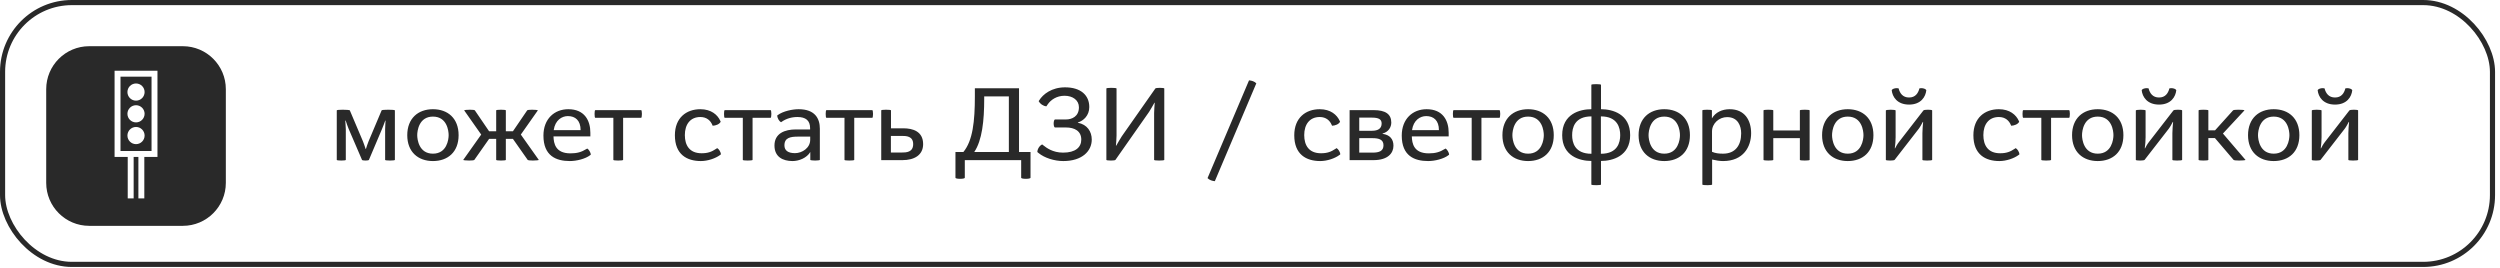
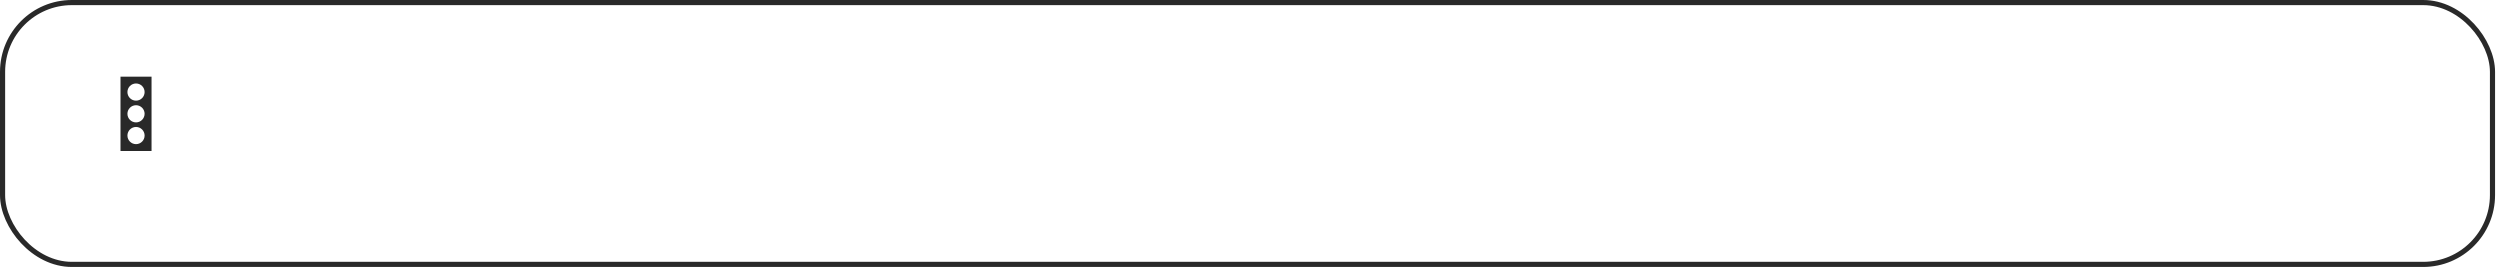
<svg xmlns="http://www.w3.org/2000/svg" width="410" height="44" viewBox="0 0 410 44" fill="none">
-   <path d="M55.23 26.228V18.095C55.23 18.027 55.735 17.994 56.223 17.994C56.779 17.994 57.335 18.044 57.368 18.095L59.524 23.18C59.692 23.551 59.81 24.005 59.962 24.426H60.012C60.147 24.039 60.282 23.534 60.45 23.163L62.589 18.095C62.622 18.027 63.144 17.994 63.666 17.994C64.205 17.994 64.761 18.027 64.761 18.095V26.228C64.761 26.295 64.34 26.329 63.953 26.329C63.548 26.329 63.161 26.295 63.161 26.228V21.21C63.161 20.823 63.212 20.25 63.228 19.779H63.178C63.026 20.183 62.824 20.772 62.656 21.143L60.501 26.228C60.467 26.295 60.197 26.329 59.945 26.329C59.675 26.329 59.406 26.295 59.372 26.228L57.183 21.143C57.015 20.772 56.846 20.216 56.695 19.779H56.628C56.644 20.216 56.712 20.823 56.712 21.21V26.228C56.712 26.295 56.341 26.329 55.971 26.329C55.617 26.329 55.23 26.295 55.23 26.228ZM71.001 26.413C68.576 26.413 66.791 24.931 66.791 22.17C66.791 19.408 68.576 17.91 71.001 17.91C73.443 17.91 75.211 19.408 75.211 22.17C75.211 24.931 73.443 26.413 71.001 26.413ZM71.001 25.201C73.291 25.201 73.578 22.877 73.578 22.17C73.578 21.446 73.308 19.122 71.001 19.122C68.711 19.122 68.425 21.446 68.425 22.17C68.425 22.877 68.711 25.201 71.001 25.201ZM75.969 26.228L78.916 22.069L76.121 18.095C76.138 18.044 76.592 17.994 77.064 17.994C77.468 17.994 77.822 18.027 77.872 18.095L80.213 21.53H81.375V18.095C81.375 18.027 81.779 17.994 82.166 17.994C82.57 17.994 82.957 18.027 82.957 18.095V21.53H84.119L86.46 18.095C86.511 18.027 86.864 17.994 87.268 17.994C87.74 17.994 88.195 18.044 88.211 18.095L85.416 22.069L88.363 26.228C88.363 26.279 87.874 26.329 87.386 26.329C86.982 26.329 86.612 26.295 86.544 26.228L84.119 22.776H82.957V26.228C82.957 26.295 82.57 26.329 82.166 26.329C81.762 26.329 81.375 26.295 81.375 26.228V22.776H80.213L77.788 26.228C77.721 26.295 77.35 26.329 76.946 26.329C76.458 26.329 75.969 26.279 75.969 26.228ZM96.886 25.369L96.802 25.437C96.01 26.06 94.545 26.413 93.451 26.413C91.211 26.413 89.123 25.571 89.123 22.237C89.123 19.492 90.925 17.91 93.198 17.91C95.876 17.91 96.819 19.779 96.819 21.766V22.372H90.773C90.807 23.551 91.11 25.15 93.552 25.15C94.629 25.15 95.353 24.948 96.162 24.443L96.313 24.359C96.549 24.494 96.886 24.999 96.886 25.369ZM90.807 21.345H95.219C95.219 19.745 94.343 19.038 93.131 19.038C92.154 19.038 91.043 19.695 90.807 21.345ZM100.591 26.228V19.324H97.628C97.544 19.324 97.51 19.004 97.51 18.684C97.51 18.381 97.544 18.061 97.628 18.061H105.155C105.222 18.061 105.273 18.381 105.273 18.684C105.273 19.004 105.222 19.324 105.155 19.324H102.191V26.228C102.191 26.295 101.77 26.329 101.383 26.329C100.962 26.329 100.591 26.295 100.591 26.228ZM118.226 25.319L118.091 25.42C117.35 25.976 116.07 26.413 114.942 26.413C112.652 26.413 110.682 25.336 110.682 22.187C110.682 19.307 112.568 17.91 114.858 17.91C116.643 17.91 117.687 18.836 118.125 19.812L118.192 19.964C117.99 20.385 117.367 20.604 116.878 20.621L116.828 20.503C116.542 19.812 115.935 19.189 114.858 19.189C113.208 19.189 112.315 20.402 112.315 22.153C112.315 23.82 113.073 25.134 115.06 25.134C116.104 25.134 116.71 24.898 117.468 24.393L117.619 24.291C117.906 24.443 118.226 24.948 118.226 25.319ZM121.821 26.228V19.324H118.858C118.773 19.324 118.74 19.004 118.74 18.684C118.74 18.381 118.773 18.061 118.858 18.061H126.385C126.452 18.061 126.503 18.381 126.503 18.684C126.503 19.004 126.452 19.324 126.385 19.324H123.421V26.228C123.421 26.295 123 26.329 122.613 26.329C122.192 26.329 121.821 26.295 121.821 26.228ZM132.889 26.228V24.948H132.873C132.317 25.891 131.054 26.413 129.976 26.413C128.377 26.413 127.013 25.723 127.013 23.871C127.013 21.85 128.73 21.227 130.549 21.227H132.856V21.008C132.856 19.762 132.132 19.189 130.785 19.189C129.825 19.189 128.932 19.459 128.208 19.964L128.09 20.048C127.787 19.88 127.484 19.408 127.467 18.937L127.535 18.886C128.427 18.213 129.993 17.91 130.97 17.91C133.664 17.91 134.455 19.442 134.455 21.109V26.228C134.455 26.279 134.068 26.329 133.681 26.329C133.277 26.329 132.889 26.279 132.889 26.228ZM132.873 22.928V22.406H130.886C129.673 22.406 128.646 22.557 128.646 23.837C128.646 24.662 129.218 25.117 130.38 25.117C131.559 25.117 132.873 24.258 132.873 22.928ZM138.496 26.228V19.324H135.532C135.448 19.324 135.414 19.004 135.414 18.684C135.414 18.381 135.448 18.061 135.532 18.061H143.059C143.127 18.061 143.177 18.381 143.177 18.684C143.177 19.004 143.127 19.324 143.059 19.324H140.096V26.228C140.096 26.295 139.675 26.329 139.287 26.329C138.866 26.329 138.496 26.295 138.496 26.228ZM144.523 26.262V18.095C144.523 18.027 144.927 17.994 145.315 17.994C145.719 17.994 146.123 18.027 146.123 18.095V21.042H148.144C149.676 21.042 151.394 21.53 151.394 23.635C151.394 25.47 149.895 26.262 148.009 26.262H144.523ZM146.106 25.016H147.841C148.632 25.016 149.76 24.982 149.76 23.635C149.76 22.321 148.632 22.288 147.891 22.288H146.106V25.016ZM156.695 29.141V24.931H157.992C159.541 23.062 159.878 19.88 159.878 15.788V14.474H167.119V24.931H169.005V29.141C169.005 29.276 168.618 29.326 168.23 29.326C167.86 29.326 167.472 29.276 167.472 29.141V26.262H158.228V29.141C158.228 29.276 157.84 29.326 157.453 29.326C157.066 29.326 156.695 29.276 156.695 29.141ZM159.777 24.931H165.452V15.805H161.41V16.209C161.41 19.779 161.074 23.012 159.777 24.931ZM170.325 25.1L170.123 24.931C170.14 24.409 170.493 23.887 170.914 23.685L171.133 23.854C171.605 24.224 172.632 25.032 174.349 25.032C176.37 25.032 177.33 24.157 177.33 22.894C177.33 21.479 176.219 20.907 174.838 20.907H173.036C172.884 20.907 172.8 20.587 172.8 20.267C172.8 19.93 172.884 19.593 173.036 19.593H174.804C175.798 19.593 176.943 19.105 176.943 17.59C176.943 16.445 175.949 15.704 174.585 15.704C173.289 15.704 172.329 16.377 171.824 17.118L171.605 17.438C171.066 17.387 170.561 17.017 170.342 16.596L170.426 16.461C171.049 15.451 172.48 14.323 174.669 14.323C177.229 14.323 178.643 15.603 178.643 17.556C178.643 18.937 177.7 19.812 176.774 20.082V20.132C178.307 20.419 179.048 21.58 179.048 22.894C179.048 24.797 177.448 26.413 174.383 26.413C172.901 26.413 171.285 25.891 170.325 25.1ZM181.446 26.228V14.508C181.446 14.441 181.833 14.407 182.254 14.407C182.675 14.407 183.113 14.441 183.113 14.508V22.237C183.113 22.641 183.046 23.5 183.012 23.887H183.063C183.282 23.534 183.703 22.742 183.972 22.355L189.478 14.508C189.529 14.441 189.866 14.407 190.202 14.407C190.573 14.407 190.943 14.441 190.943 14.508V26.228C190.943 26.295 190.506 26.329 190.101 26.329C189.664 26.329 189.276 26.295 189.276 26.228V18.533C189.276 18.061 189.344 17.32 189.377 16.849H189.327C189.125 17.185 188.704 17.977 188.451 18.347L182.928 26.228C182.877 26.295 182.541 26.329 182.204 26.329C181.833 26.329 181.446 26.295 181.446 26.228ZM198.037 29.209L204.84 13.178C205.261 13.211 205.733 13.346 206.036 13.666L199.233 29.714C198.812 29.68 198.34 29.529 198.037 29.209ZM219.803 25.319L219.668 25.42C218.927 25.976 217.647 26.413 216.519 26.413C214.229 26.413 212.259 25.336 212.259 22.187C212.259 19.307 214.145 17.91 216.435 17.91C218.22 17.91 219.264 18.836 219.702 19.812L219.769 19.964C219.567 20.385 218.944 20.604 218.456 20.621L218.405 20.503C218.119 19.812 217.513 19.189 216.435 19.189C214.785 19.189 213.892 20.402 213.892 22.153C213.892 23.82 214.65 25.134 216.637 25.134C217.681 25.134 218.287 24.898 219.045 24.393L219.197 24.291C219.483 24.443 219.803 24.948 219.803 25.319ZM221.335 26.262V18.061H225.292C227.195 18.061 228.172 18.701 228.172 20.099C228.172 20.823 227.751 21.631 226.741 21.9V21.951C227.953 22.119 228.526 22.826 228.526 23.904C228.526 25.083 227.65 26.262 225.259 26.262H221.335ZM222.918 25.032H225.09C226.202 25.032 226.892 24.763 226.892 23.82C226.892 22.877 226.118 22.658 225.107 22.658H222.918V25.032ZM222.918 21.446H225.023C226 21.446 226.589 21.075 226.589 20.25C226.589 19.577 226.118 19.29 225.006 19.29H222.918V21.446ZM237.65 25.369L237.566 25.437C236.775 26.06 235.31 26.413 234.215 26.413C231.975 26.413 229.887 25.571 229.887 22.237C229.887 19.492 231.689 17.91 233.962 17.91C236.64 17.91 237.583 19.779 237.583 21.766V22.372H231.538C231.571 23.551 231.874 25.15 234.316 25.15C235.394 25.15 236.118 24.948 236.926 24.443L237.078 24.359C237.313 24.494 237.65 24.999 237.65 25.369ZM231.571 21.345H235.983C235.983 19.745 235.108 19.038 233.895 19.038C232.918 19.038 231.807 19.695 231.571 21.345ZM241.356 26.228V19.324H238.392C238.308 19.324 238.274 19.004 238.274 18.684C238.274 18.381 238.308 18.061 238.392 18.061H245.919C245.987 18.061 246.037 18.381 246.037 18.684C246.037 19.004 245.987 19.324 245.919 19.324H242.956V26.228C242.956 26.295 242.535 26.329 242.147 26.329C241.726 26.329 241.356 26.295 241.356 26.228ZM250.607 26.413C248.183 26.413 246.398 24.931 246.398 22.17C246.398 19.408 248.183 17.91 250.607 17.91C253.049 17.91 254.817 19.408 254.817 22.17C254.817 24.931 253.049 26.413 250.607 26.413ZM250.607 25.201C252.898 25.201 253.184 22.877 253.184 22.17C253.184 21.446 252.914 19.122 250.607 19.122C248.317 19.122 248.031 21.446 248.031 22.17C248.031 22.877 248.317 25.201 250.607 25.201ZM260.981 30.269V26.396C259.095 26.396 256.199 25.605 256.199 22.17C256.199 18.684 259.095 17.91 260.981 17.91V13.902C260.981 13.835 261.368 13.801 261.755 13.801C262.16 13.801 262.564 13.835 262.564 13.902V17.91C264.45 17.91 267.346 18.684 267.346 22.17C267.346 25.605 264.45 26.396 262.564 26.396V30.269C262.564 30.337 262.16 30.37 261.772 30.37C261.368 30.37 260.981 30.337 260.981 30.269ZM260.998 25.218V19.088C258.219 19.088 257.832 20.991 257.832 22.17C257.832 23.332 258.219 25.218 260.998 25.218ZM262.547 19.088V25.218C265.308 25.218 265.713 23.332 265.713 22.17C265.713 20.991 265.308 19.088 262.547 19.088ZM272.939 26.413C270.514 26.413 268.729 24.931 268.729 22.17C268.729 19.408 270.514 17.91 272.939 17.91C275.381 17.91 277.149 19.408 277.149 22.17C277.149 24.931 275.381 26.413 272.939 26.413ZM272.939 25.201C275.229 25.201 275.515 22.877 275.515 22.17C275.515 21.446 275.246 19.122 272.939 19.122C270.649 19.122 270.363 21.446 270.363 22.17C270.363 22.877 270.649 25.201 272.939 25.201ZM279.187 30.269V18.095C279.187 18.027 279.591 17.994 279.978 17.994C280.366 17.994 280.753 18.027 280.753 18.095V19.391H280.77C281.342 18.415 282.437 17.91 283.666 17.91C286.125 17.91 287.185 19.711 287.185 21.85C287.185 24.056 285.922 26.413 282.588 26.413C282.033 26.413 281.393 26.312 280.787 26.161V30.269C280.787 30.337 280.382 30.37 279.995 30.37C279.591 30.37 279.187 30.337 279.187 30.269ZM280.77 21.564V24.898C281.342 25.134 281.847 25.201 282.588 25.201C284.575 25.201 285.552 23.854 285.552 21.867C285.552 20.688 285.047 19.206 283.245 19.206C281.932 19.206 280.77 20.233 280.77 21.564ZM289.218 26.228V18.095C289.218 18.027 289.622 17.994 290.009 17.994C290.413 17.994 290.818 18.027 290.818 18.095V21.395H295.179V18.095C295.179 18.027 295.583 17.994 295.97 17.994C296.375 17.994 296.779 18.027 296.779 18.095V26.228C296.779 26.295 296.375 26.329 295.97 26.329C295.566 26.329 295.179 26.295 295.179 26.228V22.658H290.818V26.228C290.818 26.295 290.413 26.329 290.009 26.329C289.605 26.329 289.218 26.295 289.218 26.228ZM303.032 26.413C300.607 26.413 298.822 24.931 298.822 22.17C298.822 19.408 300.607 17.91 303.032 17.91C305.474 17.91 307.242 19.408 307.242 22.17C307.242 24.931 305.474 26.413 303.032 26.413ZM303.032 25.201C305.322 25.201 305.609 22.877 305.609 22.17C305.609 21.446 305.339 19.122 303.032 19.122C300.742 19.122 300.456 21.446 300.456 22.17C300.456 22.877 300.742 25.201 303.032 25.201ZM310.24 14.777C310.358 14.575 310.728 14.457 311.065 14.457C311.166 14.457 311.284 14.474 311.368 14.491C311.587 15.333 312.075 15.99 313.086 15.99C314.096 15.99 314.568 15.333 314.787 14.491C314.871 14.474 314.989 14.457 315.09 14.457C315.426 14.457 315.797 14.575 315.915 14.777C315.814 15.872 315.039 17.152 313.086 17.152C311.132 17.152 310.341 15.872 310.24 14.777ZM309.28 26.228V18.112C309.28 18.044 309.684 17.994 310.088 17.994C310.493 17.994 310.88 18.044 310.88 18.112V22.49C310.88 23.264 310.829 23.551 310.745 24.325H310.796C310.914 24.106 311.116 23.685 311.436 23.281L315.443 18.112C315.494 18.027 315.864 17.994 316.184 17.994C316.521 17.994 316.875 18.027 316.875 18.112V26.228C316.875 26.295 316.454 26.329 316.049 26.329C315.645 26.329 315.275 26.295 315.275 26.228V21.833C315.275 21.126 315.342 20.722 315.393 19.998H315.342C315.174 20.284 314.955 20.755 314.669 21.126L310.711 26.228C310.644 26.295 310.29 26.329 309.971 26.329C309.634 26.329 309.28 26.295 309.28 26.228ZM331.181 25.319L331.046 25.42C330.305 25.976 329.026 26.413 327.897 26.413C325.607 26.413 323.637 25.336 323.637 22.187C323.637 19.307 325.523 17.91 327.813 17.91C329.598 17.91 330.642 18.836 331.08 19.812L331.147 19.964C330.945 20.385 330.322 20.604 329.834 20.621L329.783 20.503C329.497 19.812 328.891 19.189 327.813 19.189C326.163 19.189 325.271 20.402 325.271 22.153C325.271 23.82 326.028 25.134 328.015 25.134C329.059 25.134 329.666 24.898 330.423 24.393L330.575 24.291C330.861 24.443 331.181 24.948 331.181 25.319ZM334.777 26.228V19.324H331.813C331.729 19.324 331.695 19.004 331.695 18.684C331.695 18.381 331.729 18.061 331.813 18.061H339.34C339.408 18.061 339.458 18.381 339.458 18.684C339.458 19.004 339.408 19.324 339.34 19.324H336.376V26.228C336.376 26.295 335.955 26.329 335.568 26.329C335.147 26.329 334.777 26.295 334.777 26.228ZM344.028 26.413C341.603 26.413 339.818 24.931 339.818 22.17C339.818 19.408 341.603 17.91 344.028 17.91C346.47 17.91 348.238 19.408 348.238 22.17C348.238 24.931 346.47 26.413 344.028 26.413ZM344.028 25.201C346.318 25.201 346.605 22.877 346.605 22.17C346.605 21.446 346.335 19.122 344.028 19.122C341.738 19.122 341.452 21.446 341.452 22.17C341.452 22.877 341.738 25.201 344.028 25.201ZM351.236 14.777C351.354 14.575 351.724 14.457 352.061 14.457C352.162 14.457 352.28 14.474 352.364 14.491C352.583 15.333 353.071 15.99 354.082 15.99C355.092 15.99 355.564 15.333 355.783 14.491C355.867 14.474 355.985 14.457 356.086 14.457C356.422 14.457 356.793 14.575 356.911 14.777C356.81 15.872 356.035 17.152 354.082 17.152C352.128 17.152 351.337 15.872 351.236 14.777ZM350.276 26.228V18.112C350.276 18.044 350.68 17.994 351.084 17.994C351.489 17.994 351.876 18.044 351.876 18.112V22.49C351.876 23.264 351.825 23.551 351.741 24.325H351.792C351.91 24.106 352.112 23.685 352.432 23.281L356.439 18.112C356.49 18.027 356.86 17.994 357.18 17.994C357.517 17.994 357.871 18.027 357.871 18.112V26.228C357.871 26.295 357.45 26.329 357.045 26.329C356.641 26.329 356.271 26.295 356.271 26.228V21.833C356.271 21.126 356.338 20.722 356.389 19.998H356.338C356.17 20.284 355.951 20.755 355.665 21.126L351.707 26.228C351.64 26.295 351.286 26.329 350.967 26.329C350.63 26.329 350.276 26.295 350.276 26.228ZM360.57 26.228V18.095C360.57 18.027 360.974 17.994 361.362 17.994C361.766 17.994 362.17 18.027 362.17 18.095V21.378H363.265L366.228 18.095C366.296 18.027 366.683 17.994 367.087 17.994C367.559 17.994 368.097 18.027 368.097 18.095L364.561 21.9L368.266 26.228C368.266 26.279 367.744 26.329 367.205 26.329C366.784 26.329 366.38 26.295 366.312 26.228L363.248 22.641H362.17V26.228C362.17 26.295 361.766 26.329 361.362 26.329C360.958 26.329 360.57 26.295 360.57 26.228ZM372.888 26.413C370.463 26.413 368.678 24.931 368.678 22.17C368.678 19.408 370.463 17.91 372.888 17.91C375.33 17.91 377.098 19.408 377.098 22.17C377.098 24.931 375.33 26.413 372.888 26.413ZM372.888 25.201C375.178 25.201 375.465 22.877 375.465 22.17C375.465 21.446 375.195 19.122 372.888 19.122C370.598 19.122 370.312 21.446 370.312 22.17C370.312 22.877 370.598 25.201 372.888 25.201ZM380.096 14.777C380.214 14.575 380.584 14.457 380.921 14.457C381.022 14.457 381.14 14.474 381.224 14.491C381.443 15.333 381.931 15.99 382.942 15.99C383.952 15.99 384.424 15.333 384.642 14.491C384.727 14.474 384.845 14.457 384.946 14.457C385.282 14.457 385.653 14.575 385.771 14.777C385.67 15.872 384.895 17.152 382.942 17.152C380.988 17.152 380.197 15.872 380.096 14.777ZM379.136 26.228V18.112C379.136 18.044 379.54 17.994 379.944 17.994C380.349 17.994 380.736 18.044 380.736 18.112V22.49C380.736 23.264 380.685 23.551 380.601 24.325H380.652C380.769 24.106 380.972 23.685 381.292 23.281L385.299 18.112C385.35 18.027 385.72 17.994 386.04 17.994C386.377 17.994 386.731 18.027 386.731 18.112V26.228C386.731 26.295 386.31 26.329 385.905 26.329C385.501 26.329 385.131 26.295 385.131 26.228V21.833C385.131 21.126 385.198 20.722 385.249 19.998H385.198C385.03 20.284 384.811 20.755 384.525 21.126L380.567 26.228C380.5 26.295 380.146 26.329 379.827 26.329C379.49 26.329 379.136 26.295 379.136 26.228Z" fill="#292929" />
  <path d="M24.853 12.572H19.762V24.766H24.853V12.572ZM22.307 23.639C21.53 23.639 20.898 23.007 20.898 22.23C20.898 21.453 21.53 20.821 22.307 20.821C23.085 20.821 23.716 21.453 23.716 22.23C23.716 23.007 23.085 23.639 22.307 23.639ZM22.307 20.073C21.53 20.073 20.898 19.441 20.898 18.664C20.898 17.887 21.53 17.255 22.307 17.255C23.085 17.255 23.716 17.887 23.716 18.664C23.706 19.441 23.085 20.073 22.307 20.073ZM22.307 16.507C21.53 16.507 20.898 15.876 20.898 15.098C20.898 14.321 21.53 13.69 22.307 13.69C23.085 13.69 23.716 14.321 23.716 15.098C23.716 15.876 23.085 16.507 22.307 16.507Z" fill="#292929" />
-   <path d="M29.993 7.578H14.622C10.736 7.578 7.578 10.736 7.578 14.622V29.993C7.578 33.879 10.736 37.037 14.622 37.037H29.993C33.879 37.037 37.037 33.879 37.037 29.993V14.622C37.037 10.736 33.879 7.578 29.993 7.578ZM25.825 25.737H23.668V32.538H22.696V25.737H21.919V32.538H20.947V25.737H18.79V11.601H25.825V25.737Z" fill="#292929" />
  <rect x="0.421" y="0.421" width="408.348" height="42.94" rx="11.366" stroke="#292929" stroke-width="0.842" />
</svg>